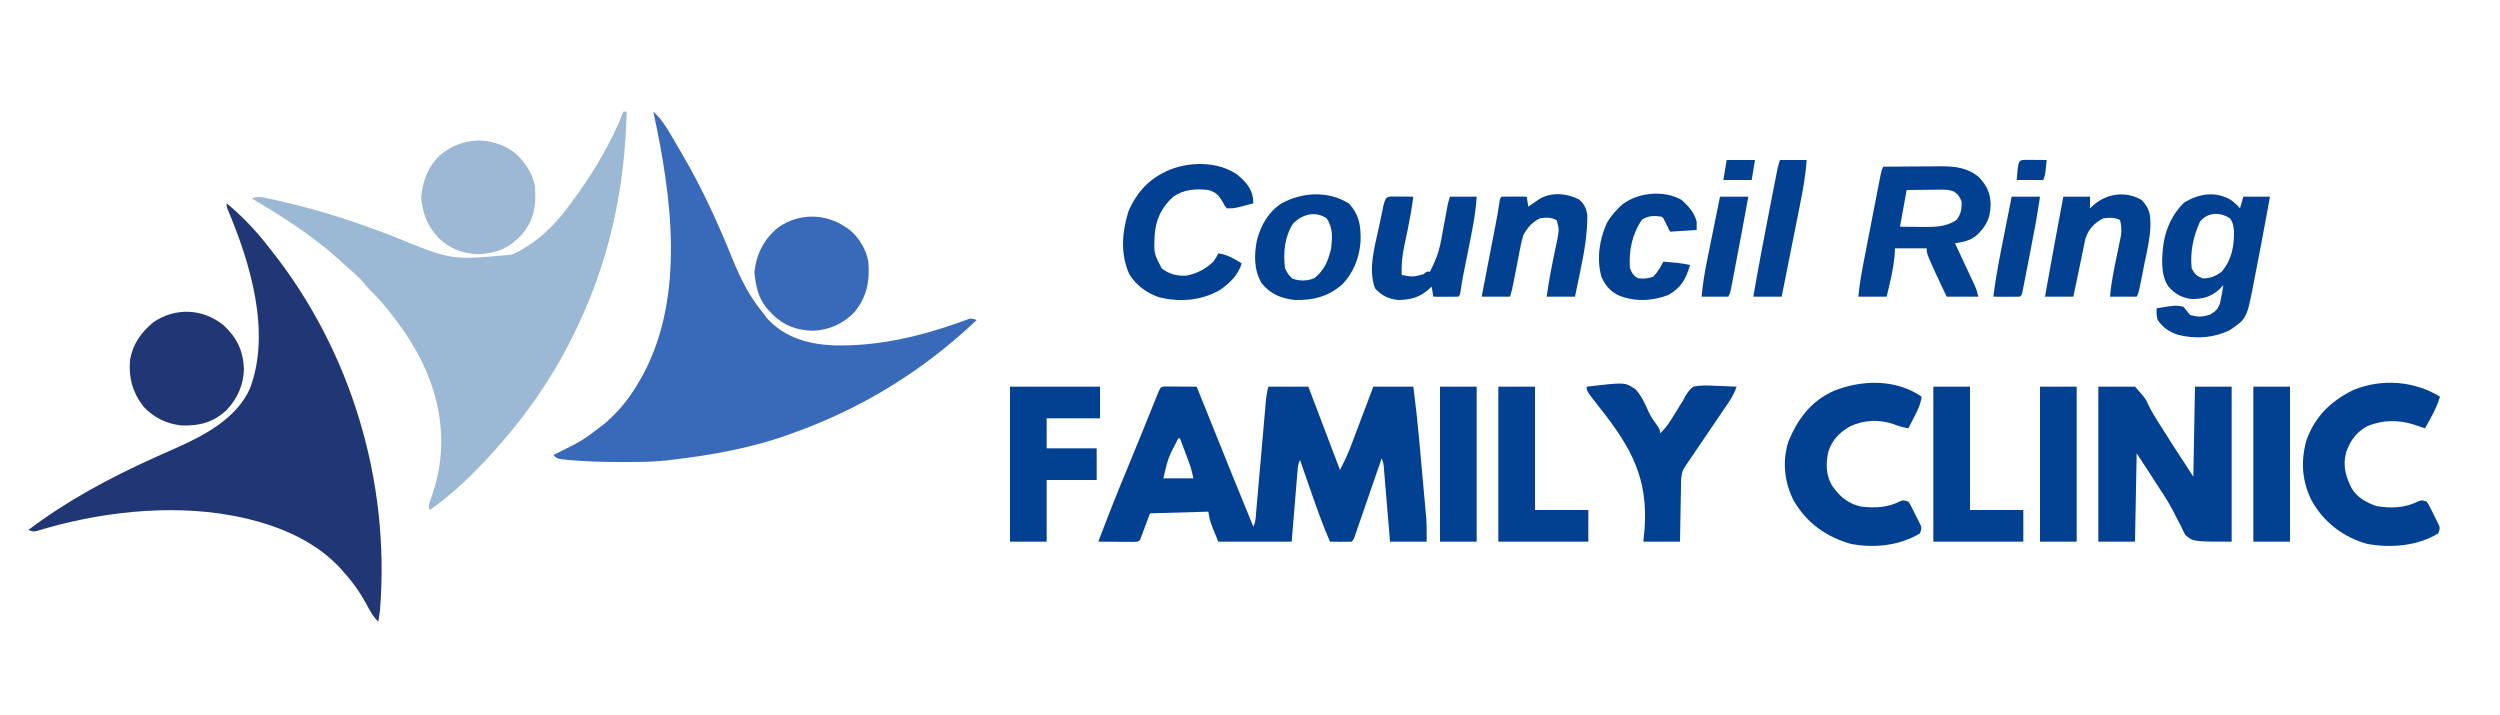
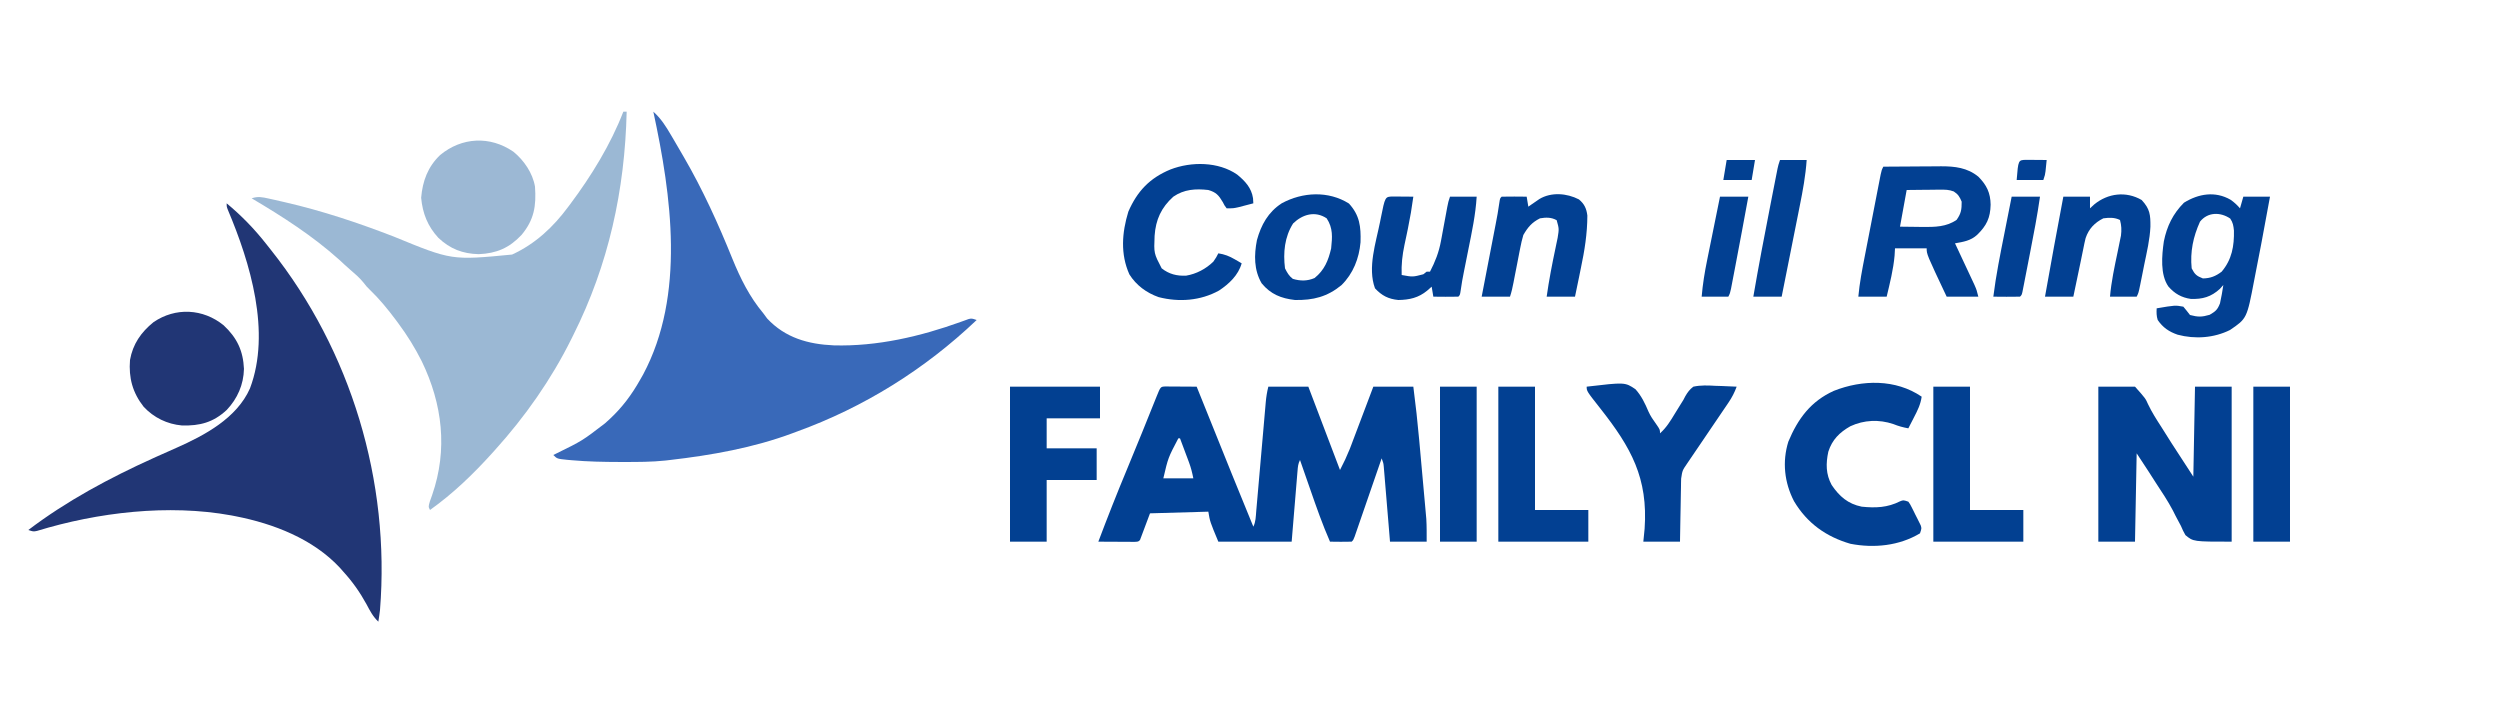
<svg xmlns="http://www.w3.org/2000/svg" version="1.1" width="1500" height="429">
  <path d="M0 0 C0.66 0 1.32 0 2 0 C0.913 47.101 -8.848 91.796 -30 134 C-30.632 135.278 -30.632 135.278 -31.277 136.583 C-43.29 160.744 -58.926 182.983 -77 203 C-77.552 203.613 -78.103 204.227 -78.671 204.858 C-90.135 217.541 -102.067 229.059 -116 239 C-117 237 -117 237 -116.074 233.84 C-115.618 232.537 -115.155 231.236 -114.688 229.938 C-105.283 202.763 -108.49 175.482 -120.946 149.774 C-124.994 141.708 -129.628 134.245 -135 127 C-135.456 126.385 -135.911 125.77 -136.38 125.137 C-141.321 118.538 -146.393 112.294 -152.371 106.594 C-154 105 -154 105 -156 102.438 C-158.343 99.582 -160.951 97.324 -163.758 94.934 C-166.061 92.948 -168.274 90.884 -170.5 88.812 C-186.351 74.573 -204.689 62.793 -223 52 C-219.314 50.7 -216.618 51.285 -212.848 52.117 C-211.611 52.39 -210.374 52.662 -209.1 52.943 C-207.754 53.252 -206.408 53.563 -205.062 53.875 C-204.377 54.032 -203.692 54.188 -202.986 54.35 C-180.661 59.483 -159.085 66.69 -137.731 74.948 C-102.983 89.23 -102.983 89.23 -66.746 85.73 C-52.805 79.328 -42.073 69.285 -33 57 C-32.604 56.472 -32.207 55.944 -31.799 55.399 C-19.215 38.584 -7.561 19.614 0 0 Z " fill="#9BB8D4" transform="translate(374,67)" />
  <path d="M0 0 C8.832 7.329 16.607 15.315 23.699 24.344 C24.618 25.514 25.542 26.68 26.469 27.844 C74.66 88.431 98.203 166.847 92 244 C91.726 246.35 91.387 248.665 91 251 C87.75 247.965 85.94 244.386 83.875 240.5 C79.94 233.321 75.528 227.071 70 221 C69.327 220.234 68.654 219.469 67.961 218.68 C51.838 201.349 28.118 192.187 5.375 187.75 C4.541 187.587 3.707 187.423 2.847 187.255 C-34.951 180.358 -77.27 185.369 -113.795 196.547 C-116 197 -116 197 -119 196 C-96.056 178.556 -70.21 164.74 -44.004 152.883 C-42.846 152.358 -42.846 152.358 -41.664 151.823 C-37.886 150.117 -34.101 148.429 -30.303 146.768 C-13.223 139.22 6.114 128.894 14 111 C26.711 77.31 14.173 35.718 0.719 3.908 C0 2 0 2 0 0 Z " fill="#213675" transform="translate(136,122)" />
  <path d="M0 0 C4.635 4.162 7.562 8.831 10.688 14.188 C11.212 15.076 11.736 15.965 12.275 16.88 C13.861 19.581 15.432 22.289 17 25 C17.44 25.755 17.881 26.511 18.334 27.289 C29.65 46.776 38.937 67.233 47.372 88.104 C52.232 100.046 57.685 111.067 66 121 C66.763 122.031 67.526 123.062 68.312 124.125 C79.123 135.69 92.885 139.542 108.281 140.223 C134.237 140.937 160.256 134.894 184.541 126.097 C185.35 125.808 186.159 125.52 186.992 125.223 C187.697 124.962 188.402 124.702 189.128 124.434 C191 124 191 124 194 125 C162.958 154.547 126.31 177.416 86 192 C85.25 192.28 84.501 192.561 83.729 192.85 C60.118 201.663 34.955 206.123 10 209 C8.688 209.156 8.688 209.156 7.35 209.315 C-1.022 210.201 -9.404 210.198 -17.812 210.188 C-18.962 210.188 -18.962 210.188 -20.135 210.188 C-29.807 210.177 -39.422 209.987 -49.062 209.125 C-49.959 209.047 -50.855 208.968 -51.779 208.887 C-57.733 208.267 -57.733 208.267 -60 206 C-59.416 205.709 -58.832 205.417 -58.231 205.117 C-42.674 197.486 -42.674 197.486 -29 187 C-27.546 185.679 -27.546 185.679 -26.062 184.332 C-18.602 177.373 -13.01 169.862 -8 161 C-7.374 159.9 -6.747 158.801 -6.102 157.668 C19.307 110.013 10.88 50.421 0 0 Z " fill="#3969B9" transform="translate(392,67)" />
  <path d="M0 0 C0.875 0.005 1.749 0.01 2.65 0.016 C3.594 0.019 4.539 0.022 5.511 0.026 C6.505 0.034 7.498 0.042 8.521 0.051 C9.518 0.056 10.515 0.06 11.543 0.065 C14.015 0.077 16.487 0.093 18.959 0.114 C19.281 0.915 19.604 1.717 19.937 2.543 C23.009 10.175 26.083 17.808 29.157 25.44 C30.737 29.362 32.316 33.283 33.895 37.206 C35.425 41.005 36.955 44.805 38.486 48.604 C39.063 50.039 39.641 51.473 40.218 52.908 C44.413 63.331 48.668 73.729 52.959 84.114 C54.438 81.156 54.425 78.042 54.699 74.79 C54.766 74.035 54.833 73.281 54.901 72.503 C55.046 70.862 55.189 69.221 55.33 67.579 C55.554 64.981 55.782 62.384 56.012 59.787 C56.499 54.271 56.979 48.755 57.459 43.239 C58.015 36.854 58.574 30.469 59.138 24.085 C59.362 21.526 59.583 18.967 59.804 16.408 C59.942 14.837 60.08 13.267 60.219 11.696 C60.279 10.984 60.339 10.272 60.401 9.539 C60.693 6.266 61.158 3.317 61.959 0.114 C69.879 0.114 77.799 0.114 85.959 0.114 C92.229 16.614 98.499 33.114 104.959 50.114 C108.165 43.788 108.165 43.788 110.882 37.35 C111.202 36.51 111.522 35.669 111.851 34.804 C112.181 33.926 112.51 33.049 112.849 32.145 C113.374 30.763 113.374 30.763 113.908 29.354 C115.012 26.442 116.111 23.528 117.209 20.614 C117.961 18.626 118.714 16.639 119.467 14.653 C121.302 9.808 123.13 4.961 124.959 0.114 C132.879 0.114 140.799 0.114 148.959 0.114 C150.33 10.725 151.515 21.323 152.467 31.981 C152.598 33.436 152.73 34.891 152.862 36.347 C153.134 39.363 153.404 42.38 153.673 45.397 C154.016 49.236 154.365 53.075 154.715 56.914 C154.988 59.906 155.256 62.899 155.524 65.892 C155.65 67.307 155.779 68.722 155.909 70.137 C156.09 72.118 156.265 74.1 156.44 76.082 C156.591 77.761 156.591 77.761 156.744 79.475 C157.012 84.014 156.959 88.567 156.959 93.114 C149.699 93.114 142.439 93.114 134.959 93.114 C134.682 89.756 134.404 86.398 134.119 82.938 C133.848 79.691 133.577 76.444 133.305 73.198 C133.116 70.939 132.929 68.68 132.743 66.42 C132.476 63.176 132.204 59.932 131.931 56.688 C131.849 55.675 131.767 54.663 131.682 53.619 C131.602 52.679 131.522 51.738 131.439 50.769 C131.336 49.526 131.336 49.526 131.231 48.259 C131.006 45.933 131.006 45.933 129.959 43.114 C129.643 44.031 129.643 44.031 129.32 44.967 C127.134 51.31 124.943 57.652 122.75 63.994 C121.932 66.363 121.114 68.733 120.297 71.103 C119.126 74.502 117.951 77.9 116.775 81.297 C116.408 82.364 116.042 83.43 115.664 84.529 C115.324 85.51 114.983 86.491 114.633 87.502 C114.333 88.37 114.033 89.238 113.724 90.133 C112.959 92.114 112.959 92.114 111.959 93.114 C107.626 93.257 103.294 93.156 98.959 93.114 C94.473 82.884 90.809 72.408 87.146 61.864 C86.543 60.136 85.94 58.408 85.336 56.68 C83.873 52.492 82.415 48.303 80.959 44.114 C79.804 46.423 79.691 48.083 79.478 50.655 C79.358 52.066 79.358 52.066 79.236 53.506 C79.112 55.033 79.112 55.033 78.986 56.59 C78.855 58.151 78.855 58.151 78.721 59.743 C78.442 63.074 78.169 66.406 77.896 69.739 C77.708 71.994 77.52 74.249 77.332 76.504 C76.869 82.04 76.414 87.577 75.959 93.114 C61.439 93.114 46.919 93.114 31.959 93.114 C26.959 81.114 26.959 81.114 25.959 75.114 C8.634 75.609 8.634 75.609 -9.041 76.114 C-11.021 81.394 -13.001 86.674 -15.041 92.114 C-16.041 93.114 -16.041 93.114 -18.358 93.227 C-19.358 93.222 -20.358 93.217 -21.389 93.211 C-22.469 93.208 -23.548 93.205 -24.66 93.201 C-25.797 93.193 -26.933 93.185 -28.104 93.176 C-29.244 93.172 -30.384 93.167 -31.559 93.162 C-34.386 93.151 -37.214 93.134 -40.041 93.114 C-34.548 78.566 -28.87 64.122 -22.881 49.772 C-19.873 42.559 -16.905 35.333 -13.979 28.086 C-13.464 26.812 -13.464 26.812 -12.939 25.512 C-11.24 21.304 -9.545 17.095 -7.853 12.884 C-7.235 11.351 -6.617 9.818 -5.998 8.285 C-5.713 7.573 -5.429 6.861 -5.135 6.128 C-2.72 0.151 -2.72 0.151 0 0 Z M7.959 31.114 C1.836 42.744 1.836 42.744 -1.041 55.114 C4.899 55.114 10.839 55.114 16.959 55.114 C16.255 51.594 15.562 48.762 14.33 45.469 C14.017 44.628 13.705 43.787 13.383 42.92 C12.894 41.624 12.894 41.624 12.396 40.301 C12.067 39.417 11.738 38.534 11.398 37.623 C10.588 35.452 9.775 33.282 8.959 31.114 C8.629 31.114 8.299 31.114 7.959 31.114 Z " fill="#024092" transform="translate(699.041,231.886)" />
  <path d="M0 0 C7.26 0 14.52 0 22 0 C28.28 7.048 28.28 7.048 29.801 10.477 C32.101 15.331 34.891 19.675 37.812 24.188 C39.854 27.426 41.896 30.664 44 34 C48.29 40.6 52.58 47.2 57 54 C57.33 36.18 57.66 18.36 58 0 C65.26 0 72.52 0 80 0 C80 30.69 80 61.38 80 93 C57 93 57 93 52.254 89.066 C50.812 86.445 50.812 86.445 49.562 83.562 C48.497 81.551 47.428 79.542 46.355 77.535 C45.824 76.473 45.292 75.411 44.744 74.317 C41.671 68.472 37.989 63.018 34.375 57.5 C33.048 55.428 31.722 53.355 30.398 51.281 C27.973 47.49 25.498 43.747 23 40 C22.67 57.49 22.34 74.98 22 93 C14.74 93 7.48 93 0 93 C0 62.31 0 31.62 0 0 Z " fill="#024092" transform="translate(1259,232)" />
-   <path d="M0 0 C-1.392 4.627 -3.295 8.647 -5.625 12.875 C-6.572 14.604 -6.572 14.604 -7.539 16.367 C-8.021 17.236 -8.503 18.105 -9 19 C-9.603 18.795 -10.207 18.59 -10.828 18.379 C-11.627 18.109 -12.427 17.84 -13.25 17.562 C-14.039 17.296 -14.828 17.029 -15.641 16.754 C-24.936 13.784 -34.496 13.898 -43.559 17.684 C-50.256 21.295 -53.855 26.341 -56.34 33.461 C-58.418 41.455 -56.667 47.731 -53 55 C-49.723 60.461 -44.124 63.605 -38.164 65.621 C-29.464 67.144 -20.874 66.778 -12.953 62.777 C-11 62 -11 62 -8 63 C-6.909 64.535 -6.909 64.535 -5.922 66.492 C-5.566 67.197 -5.21 67.902 -4.844 68.629 C-4.483 69.37 -4.122 70.111 -3.75 70.875 C-3.374 71.608 -2.997 72.342 -2.609 73.098 C-2.259 73.805 -1.908 74.513 -1.547 75.242 C-1.226 75.89 -0.904 76.539 -0.573 77.207 C0 79 0 79 -1 82 C-13.577 89.692 -29.375 90.892 -43.664 88.348 C-57.997 84.362 -69.626 75.434 -76.938 62.5 C-82.839 50.711 -83.676 38.776 -80.102 26.016 C-74.859 11.664 -65.472 2.683 -52 -4 C-35.117 -10.942 -15.565 -9.548 0 0 Z " fill="#024092" transform="translate(1464,238)" />
  <path d="M0 0 C-0.618 4.553 -2.468 8.285 -4.562 12.312 C-4.892 12.958 -5.221 13.603 -5.561 14.268 C-6.368 15.848 -7.183 17.424 -8 19 C-11.185 18.43 -14.007 17.648 -17 16.438 C-25.578 13.554 -34.578 13.933 -42.781 17.742 C-49.245 21.407 -53.709 25.818 -56 33 C-57.528 40.123 -57.527 46.511 -54 53 C-49.369 59.857 -44.202 64.333 -36 66 C-27.645 66.856 -20.52 66.6 -12.953 62.777 C-11 62 -11 62 -8 63 C-6.909 64.535 -6.909 64.535 -5.922 66.492 C-5.566 67.197 -5.21 67.902 -4.844 68.629 C-4.483 69.37 -4.122 70.111 -3.75 70.875 C-3.374 71.608 -2.997 72.342 -2.609 73.098 C-2.259 73.805 -1.908 74.513 -1.547 75.242 C-1.226 75.89 -0.904 76.539 -0.573 77.207 C0 79 0 79 -1 82 C-13.481 89.511 -28.588 91.013 -42.738 88.277 C-57.345 84.038 -68.757 75.898 -76.598 62.707 C-82.38 51.545 -83.74 39.046 -80 27 C-74.276 13.263 -66.559 2.757 -52.645 -3.512 C-35.686 -10.199 -15.621 -10.668 0 0 Z " fill="#024092" transform="translate(1153,238)" />
-   <path d="M0 0 C0.646 0.422 1.292 0.843 1.957 1.277 C8.007 5.825 12.718 13.505 14 21 C14.904 32.761 13.217 41.889 5.762 51.184 C-1.131 58.291 -9.516 62.079 -19.312 62.438 C-28.762 62.175 -36.385 59.526 -43.219 52.902 C-43.807 52.275 -44.394 51.647 -45 51 C-45.567 50.403 -46.134 49.806 -46.719 49.191 C-52.09 42.859 -53.537 35.478 -54.375 27.375 C-53.149 16.34 -48.741 7.624 -40.184 0.539 C-27.986 -8.058 -12.449 -8.203 0 0 Z " fill="#3969B9" transform="translate(507,136)" />
  <path d="M0 0 C8.036 7.507 11.694 15.26 12.188 26.125 C11.978 35.573 8.299 43.981 1.812 50.812 C-6.173 58.241 -14.257 60.395 -25.047 60.094 C-33.883 59.302 -41.895 55.413 -47.98 48.891 C-54.658 40.383 -57.032 31.552 -56.188 20.812 C-54.484 11.24 -49.594 4.206 -42.109 -1.871 C-28.9 -10.919 -12.338 -10.052 0 0 Z " fill="#213675" transform="translate(134.188,195.188)" />
  <path d="M0 0 C6.358 5.114 11.651 12.907 13 21 C13.828 32.593 12.462 40.901 4.949 49.926 C-2.44 57.788 -10.076 61.051 -20.812 61.5 C-30.485 61.239 -37.943 58.341 -45 51.688 C-51.417 44.679 -54.426 37.089 -55.312 27.688 C-54.459 17.617 -51.296 9.041 -43.891 1.992 C-30.895 -8.718 -14.012 -9.602 0 0 Z " fill="#9CB8D4" transform="translate(308,91)" />
  <path d="M0 0 C5.817 -0.05 11.633 -0.086 17.45 -0.11 C19.426 -0.12 21.401 -0.133 23.377 -0.151 C26.229 -0.175 29.081 -0.187 31.934 -0.195 C32.806 -0.206 33.678 -0.216 34.577 -0.227 C42.903 -0.228 50.373 0.578 57 6 C61.988 11.029 64.282 15.712 64.375 22.812 C64.2 30.725 61.954 35.391 56.312 40.875 C52.422 44.457 48.053 45.089 43 46 C43.583 47.241 43.583 47.241 44.177 48.507 C45.621 51.584 47.061 54.663 48.499 57.743 C49.122 59.074 49.745 60.405 50.37 61.735 C51.27 63.65 52.165 65.567 53.059 67.484 C53.598 68.636 54.137 69.789 54.693 70.976 C56 74 56 74 57 78 C50.73 78 44.46 78 38 78 C26 52.588 26 52.588 26 49 C19.73 49 13.46 49 7 49 C6.918 50.444 6.835 51.888 6.75 53.375 C6.016 61.738 3.928 69.848 2 78 C-3.61 78 -9.22 78 -15 78 C-14.256 69.739 -12.683 61.666 -11.094 53.535 C-10.806 52.051 -10.518 50.566 -10.231 49.082 C-9.631 45.989 -9.029 42.897 -8.425 39.805 C-7.651 35.84 -6.882 31.872 -6.115 27.905 C-5.524 24.848 -4.93 21.792 -4.334 18.736 C-4.05 17.272 -3.766 15.808 -3.483 14.344 C-3.088 12.307 -2.69 10.271 -2.291 8.235 C-2.065 7.076 -1.84 5.917 -1.607 4.724 C-1 2 -1 2 0 0 Z M14 14 C12.68 21.26 11.36 28.52 10 36 C13.444 36.041 16.889 36.083 20.438 36.125 C22.037 36.152 22.037 36.152 23.67 36.18 C30.898 36.222 37.95 36.161 44 31.875 C46.728 27.953 47 25.788 47 21 C45.802 18.1 44.899 16.581 42.267 14.879 C39.371 13.756 37.026 13.774 33.922 13.805 C32.762 13.811 31.602 13.818 30.406 13.824 C29.2 13.841 27.993 13.858 26.75 13.875 C25.528 13.884 24.306 13.893 23.047 13.902 C20.031 13.926 17.016 13.962 14 14 Z " fill="#024092" transform="translate(1130,100)" />
  <path d="M0 0 C23.001 -2.693 23.001 -2.693 29.262 1.523 C32.836 5.453 35.013 10.056 37.071 14.914 C38.295 17.663 39.922 20.009 41.688 22.438 C44 25.766 44 25.766 44 28 C47.844 24.563 50.249 20.623 52.875 16.25 C54.122 14.181 55.377 12.125 56.684 10.094 C58.038 8.003 58.038 8.003 59.187 5.719 C60.613 3.297 61.762 1.713 64 0 C68.498 -0.97 72.801 -0.758 77.375 -0.5 C78.588 -0.464 79.801 -0.428 81.051 -0.391 C84.037 -0.297 87.017 -0.165 90 0 C88.716 3.472 87.219 6.407 85.143 9.467 C84.569 10.318 83.995 11.169 83.403 12.046 C82.785 12.951 82.168 13.856 81.531 14.789 C80.577 16.199 80.577 16.199 79.604 17.638 C77.574 20.637 75.537 23.631 73.5 26.625 C72.128 28.648 70.757 30.672 69.387 32.695 C66.371 37.146 63.351 41.595 60.328 46.04 C57.423 50.271 57.423 50.271 56.681 55.196 C56.661 56.037 56.641 56.877 56.621 57.743 C56.604 59.098 56.604 59.098 56.586 60.48 C56.567 61.408 56.547 62.336 56.527 63.293 C56.467 66.257 56.421 69.222 56.375 72.188 C56.337 74.197 56.298 76.207 56.258 78.217 C56.16 83.144 56.081 88.072 56 93 C48.74 93 41.48 93 34 93 C34.379 89.183 34.379 89.183 34.766 85.289 C36.895 54.812 26.696 36.54 8.122 12.984 C0 2.679 0 2.679 0 0 Z " fill="#024092" transform="translate(952,232)" />
  <path d="M0 0 C17.82 0 35.64 0 54 0 C54 6.27 54 12.54 54 19 C43.44 19 32.88 19 22 19 C22 24.94 22 30.88 22 37 C31.9 37 41.8 37 52 37 C52 43.27 52 49.54 52 56 C42.1 56 32.2 56 22 56 C22 68.21 22 80.42 22 93 C14.74 93 7.48 93 0 93 C0 62.31 0 31.62 0 0 Z " fill="#024091" transform="translate(606,232)" />
  <path d="M0 0 C2.155 1.501 3.953 3.164 5.66 5.156 C6.32 2.846 6.98 0.536 7.66 -1.844 C12.94 -1.844 18.22 -1.844 23.66 -1.844 C22.046 7.166 20.371 16.164 18.66 25.156 C18.508 25.96 18.356 26.763 18.199 27.591 C17.211 32.792 16.202 37.99 15.172 43.183 C14.833 44.903 14.5 46.624 14.172 48.346 C9.797 71.263 9.797 71.263 -0.34 78.156 C-9.954 82.963 -21.387 83.751 -31.777 80.969 C-36.927 79.194 -40.582 76.713 -43.715 72.156 C-44.468 69.745 -44.479 67.668 -44.34 65.156 C-33.228 63.265 -33.228 63.265 -28.34 64.156 C-26.961 65.786 -25.627 67.454 -24.34 69.156 C-19.549 70.413 -17.285 70.435 -12.527 69.031 C-8.91 66.903 -7.874 66.031 -6.34 62.156 C-5.527 58.509 -4.89 54.852 -4.34 51.156 C-5.02 51.919 -5.701 52.682 -6.402 53.469 C-11.692 58.309 -16.82 59.75 -23.848 59.504 C-29.414 58.727 -33.6 56.307 -37.277 52.094 C-42.315 44.919 -41.242 33.511 -40.04 25.041 C-38.231 15.908 -34.537 8.353 -27.965 1.781 C-19.22 -3.632 -9.247 -5.317 0 0 Z M-18.34 13.156 C-22.447 22.237 -24.319 31.19 -23.34 41.156 C-21.473 44.818 -20.378 45.755 -16.59 47.219 C-12.054 47.132 -8.954 45.891 -5.34 43.156 C0.82 35.849 2.211 27.814 2.023 18.461 C1.696 15.481 1.444 13.732 -0.215 11.281 C-6.099 7.28 -13.722 7.316 -18.34 13.156 Z " fill="#024092" transform="translate(1338.34,119.844)" />
  <path d="M0 0 C4.741 3.887 8.571 7.963 9.5 14.188 C9.562 15.198 9.624 16.209 9.688 17.25 C7.772 17.756 5.855 18.254 3.938 18.75 C2.87 19.028 1.803 19.307 0.703 19.594 C-2.312 20.25 -2.312 20.25 -6.312 20.25 C-7.586 18.605 -7.586 18.605 -8.688 16.438 C-11.066 12.402 -12.652 10.606 -17.312 9.25 C-24.968 8.386 -31.836 8.812 -38.312 13.25 C-45.546 19.75 -48.89 27.065 -49.551 36.738 C-50 47.235 -50 47.235 -45.312 56.25 C-40.889 59.735 -36.19 60.91 -30.613 60.641 C-24.45 59.594 -18.784 56.59 -14.312 52.25 C-12.523 49.631 -12.523 49.631 -11.312 47.25 C-7.552 47.831 -4.782 48.902 -1.5 50.812 C-0.71 51.268 0.08 51.723 0.895 52.191 C1.486 52.541 2.078 52.89 2.688 53.25 C0.691 60.349 -4.887 65.596 -10.875 69.562 C-22.002 75.723 -34.915 76.658 -47.133 73.527 C-54.415 70.955 -60.536 66.454 -64.688 59.875 C-70.156 47.675 -69.149 34.849 -65.312 22.25 C-59.978 9.986 -52.486 2.066 -40.062 -3.062 C-27.545 -7.91 -11.245 -7.802 0 0 Z " fill="#024092" transform="translate(742.312,104.75)" />
  <path d="M0 0 C7.26 0 14.52 0 22 0 C22 24.42 22 48.84 22 74 C32.56 74 43.12 74 54 74 C54 80.27 54 86.54 54 93 C36.18 93 18.36 93 0 93 C0 62.31 0 31.62 0 0 Z " fill="#024091" transform="translate(1160,232)" />
  <path d="M0 0 C7.26 0 14.52 0 22 0 C22 24.42 22 48.84 22 74 C32.56 74 43.12 74 54 74 C54 80.27 54 86.54 54 93 C36.18 93 18.36 93 0 93 C0 62.31 0 31.62 0 0 Z " fill="#024092" transform="translate(899,232)" />
  <path d="M0 0 C6.442 7.056 7.233 13.808 6.941 23.227 C6.103 32.898 2.525 42.047 -4.484 48.953 C-13.017 55.956 -21.362 58.053 -32.375 57.875 C-40.709 56.925 -46.96 54.419 -52.375 47.875 C-57.068 39.851 -56.954 30.876 -55.223 21.965 C-52.701 12.775 -48.456 5.135 -40.375 -0.125 C-27.848 -6.954 -12.31 -7.751 0 0 Z M-33.5 11.938 C-38.652 20.009 -39.545 29.481 -38.375 38.875 C-37.041 41.543 -36.039 43.359 -33.688 45.188 C-29.077 46.558 -24.989 46.572 -20.625 44.688 C-14.682 39.9 -12.381 34.174 -10.688 26.938 C-9.999 20.19 -9.48 14.789 -13.375 8.875 C-20.305 4.255 -27.865 6.468 -33.5 11.938 Z " fill="#024092" transform="translate(809.375,122.125)" />
  <path d="M0 0 C1.488 0.007 2.977 0.019 4.465 0.035 C5.223 0.04 5.982 0.044 6.764 0.049 C8.643 0.061 10.523 0.079 12.402 0.098 C11.547 6.521 10.471 12.867 9.156 19.211 C8.931 20.301 8.706 21.391 8.473 22.514 C8.016 24.702 7.552 26.889 7.079 29.074 C5.796 35.225 5.153 40.815 5.402 47.098 C12.058 48.318 12.058 48.318 18.402 46.66 C19.062 46.145 19.722 45.629 20.402 45.098 C21.062 45.098 21.722 45.098 22.402 45.098 C25.549 39.046 27.733 33.46 28.973 26.738 C29.099 26.067 29.226 25.396 29.356 24.705 C29.754 22.587 30.141 20.468 30.527 18.348 C30.923 16.214 31.32 14.081 31.72 11.948 C32.079 10.024 32.433 8.098 32.786 6.173 C33.402 3.098 33.402 3.098 34.402 0.098 C39.682 0.098 44.962 0.098 50.402 0.098 C49.761 10.874 47.529 21.288 45.402 31.848 C44.847 34.626 44.293 37.404 43.741 40.183 C43.4 41.901 43.056 43.619 42.71 45.336 C41.993 48.922 41.326 52.487 40.852 56.114 C40.402 59.098 40.402 59.098 39.402 60.098 C36.872 60.171 34.369 60.19 31.84 60.16 C31.129 60.156 30.418 60.151 29.686 60.146 C27.924 60.135 26.163 60.117 24.402 60.098 C23.907 57.128 23.907 57.128 23.402 54.098 C22.515 54.881 21.629 55.665 20.715 56.473 C15.476 60.786 10.113 61.985 3.402 62.098 C-2.586 61.51 -6.504 59.484 -10.598 55.098 C-15.17 42.725 -10.034 27.671 -7.535 15.098 C-7.332 14.072 -7.332 14.072 -7.125 13.026 C-4.55 0.124 -4.55 0.124 0 0 Z " fill="#024092" transform="translate(835.598,117.902)" />
  <path d="M0 0 C4.976 5.368 5.306 8.858 5.25 16.002 C4.91 23.669 3.106 31.193 1.562 38.688 C1.233 40.345 0.904 42.004 0.576 43.662 C0.261 45.237 -0.054 46.812 -0.371 48.387 C-0.519 49.123 -0.667 49.859 -0.819 50.618 C-1.881 55.762 -1.881 55.762 -3 58 C-8.28 58 -13.56 58 -19 58 C-18.215 48.935 -16.296 40.095 -14.433 31.203 C-14.006 29.154 -13.592 27.103 -13.18 25.051 C-12.929 23.841 -12.679 22.631 -12.421 21.384 C-11.992 17.934 -12.106 15.353 -13 12 C-16.219 10.391 -19.509 10.538 -23 11 C-28.206 13.603 -31.737 17.256 -33.63 22.867 C-34.152 24.965 -34.59 27.065 -35 29.188 C-35.16 29.957 -35.319 30.726 -35.483 31.519 C-35.822 33.155 -36.155 34.792 -36.482 36.43 C-37.196 39.975 -37.951 43.511 -38.703 47.048 C-39.477 50.697 -40.239 54.348 -41 58 C-46.61 58 -52.22 58 -58 58 C-54.464 37.974 -50.776 17.982 -47 -2 C-41.72 -2 -36.44 -2 -31 -2 C-31 0.31 -31 2.62 -31 5 C-30.175 4.237 -29.35 3.474 -28.5 2.688 C-20.241 -4.105 -9.333 -5.413 0 0 Z " fill="#024092" transform="translate(1285,120)" />
  <path d="M0 0 C3.273 2.694 4.549 5.506 5.072 9.684 C5.044 20.573 3.402 30.728 1.156 41.363 C0.818 43.024 0.48 44.686 0.145 46.348 C-0.666 50.357 -1.505 54.359 -2.344 58.363 C-7.954 58.363 -13.564 58.363 -19.344 58.363 C-17.973 48.522 -16.075 38.843 -14.021 29.123 C-13.697 27.558 -13.697 27.558 -13.367 25.961 C-13.17 25.028 -12.974 24.095 -12.771 23.133 C-11.884 17.656 -11.884 17.656 -13.344 12.488 C-16.586 10.664 -19.778 10.761 -23.344 11.363 C-28.243 13.813 -30.619 16.678 -33.344 21.363 C-34.116 24.045 -34.729 26.555 -35.23 29.281 C-35.378 30.02 -35.525 30.759 -35.677 31.521 C-36.141 33.862 -36.587 36.206 -37.031 38.551 C-37.491 40.905 -37.954 43.259 -38.418 45.613 C-38.704 47.072 -38.987 48.533 -39.266 49.993 C-39.818 52.863 -40.418 55.586 -41.344 58.363 C-46.954 58.363 -52.564 58.363 -58.344 58.363 C-58.046 56.825 -57.748 55.286 -57.442 53.701 C-56.335 47.978 -55.23 42.255 -54.126 36.531 C-53.649 34.057 -53.17 31.582 -52.692 29.108 C-52.002 25.546 -51.315 21.984 -50.629 18.422 C-50.415 17.321 -50.202 16.219 -49.982 15.085 C-48.744 8.65 -48.744 8.65 -47.763 2.172 C-47.344 -0.637 -47.344 -0.637 -46.344 -1.637 C-43.813 -1.71 -41.311 -1.729 -38.781 -1.699 C-38.07 -1.695 -37.359 -1.69 -36.627 -1.686 C-34.866 -1.674 -33.105 -1.656 -31.344 -1.637 C-31.014 0.343 -30.684 2.323 -30.344 4.363 C-29.74 3.942 -29.137 3.52 -28.516 3.086 C-27.716 2.538 -26.917 1.99 -26.094 1.426 C-25.305 0.881 -24.516 0.335 -23.703 -0.227 C-16.537 -4.51 -7.215 -3.714 0 0 Z " fill="#024092" transform="translate(947.344,119.637)" />
  <path d="M0 0 C7.26 0 14.52 0 22 0 C22 30.69 22 61.38 22 93 C14.74 93 7.48 93 0 93 C0 62.31 0 31.62 0 0 Z " fill="#024092" transform="translate(1352,232)" />
-   <path d="M0 0 C7.26 0 14.52 0 22 0 C22 30.69 22 61.38 22 93 C14.74 93 7.48 93 0 93 C0 62.31 0 31.62 0 0 Z " fill="#024091" transform="translate(1224,232)" />
  <path d="M0 0 C7.26 0 14.52 0 22 0 C22 30.69 22 61.38 22 93 C14.74 93 7.48 93 0 93 C0 62.31 0 31.62 0 0 Z " fill="#024091" transform="translate(864,232)" />
-   <path d="M0 0 C4.02 3.565 7.705 7.677 9 13 C9 14.65 9 16.3 9 18 C3.72 18.33 -1.56 18.66 -7 19 C-8.009 16.949 -9.018 14.898 -10.027 12.848 C-10.864 11.038 -10.864 11.038 -12 10 C-16.512 9.347 -19.93 9.31 -23.812 11.812 C-29.727 20.431 -31.886 30.69 -31 41 C-29.627 44.119 -29.02 45.49 -26 47 C-22.783 47.322 -20.043 47.116 -17 46 C-14.465 43.27 -12.701 40.303 -11 37 C-9.271 37.142 -7.541 37.289 -5.812 37.438 C-4.85 37.519 -3.887 37.6 -2.895 37.684 C-0.214 37.977 2.366 38.427 5 39 C2.578 47.423 -0.169 52.458 -8 57 C-17.845 60.749 -28.404 61.171 -38.152 57.102 C-43.115 54.496 -45.907 51.178 -48.152 46.062 C-51.091 35.447 -49.421 23.95 -45 14 C-43.285 10.999 -41.374 8.506 -39 6 C-38.213 5.153 -38.213 5.153 -37.41 4.289 C-28.305 -4.494 -10.974 -6.46 0 0 Z " fill="#024092" transform="translate(1009,120)" />
  <path d="M0 0 C5.28 0 10.56 0 16 0 C15.364 9.376 13.69 18.414 11.84 27.605 C11.527 29.181 11.214 30.758 10.902 32.334 C10.087 36.446 9.265 40.557 8.441 44.668 C7.599 48.878 6.764 53.088 5.928 57.299 C4.291 65.534 2.647 73.767 1 82 C-4.61 82 -10.22 82 -16 82 C-12.847 63.594 -9.339 45.263 -5.75 26.938 C-5.524 25.78 -5.298 24.623 -5.065 23.43 C-4.416 20.108 -3.763 16.786 -3.109 13.465 C-2.912 12.453 -2.714 11.442 -2.51 10.4 C-2.326 9.469 -2.142 8.537 -1.952 7.578 C-1.792 6.763 -1.631 5.948 -1.466 5.109 C-1 3 -1 3 0 0 Z " fill="#024091" transform="translate(1068,96)" />
  <path d="M0 0 C5.61 0 11.22 0 17 0 C15.394 11.269 13.25 22.412 11.059 33.579 C10.431 36.784 9.81 39.989 9.189 43.195 C8.792 45.229 8.394 47.263 7.996 49.297 C7.811 50.257 7.625 51.217 7.434 52.207 C7.174 53.525 7.174 53.525 6.908 54.87 C6.756 55.646 6.605 56.422 6.448 57.221 C6 59 6 59 5 60 C2.303 60.073 -0.367 60.092 -3.062 60.062 C-4.2 60.056 -4.2 60.056 -5.361 60.049 C-7.241 60.037 -9.12 60.019 -11 60 C-9.424 47.255 -6.876 34.714 -4.375 22.125 C-3.95 19.973 -3.526 17.82 -3.102 15.668 C-2.072 10.445 -1.037 5.222 0 0 Z " fill="#024092" transform="translate(1207,118)" />
  <path d="M0 0 C5.61 0 11.22 0 17 0 C14.433 14.005 11.834 28.003 9.148 41.985 C8.883 43.37 8.618 44.754 8.355 46.138 C7.984 48.084 7.609 50.028 7.234 51.973 C6.913 53.647 6.913 53.647 6.585 55.356 C6 58 6 58 5 60 C-0.28 60 -5.56 60 -11 60 C-10.376 52.563 -9.213 45.394 -7.715 38.086 C-7.494 36.99 -7.274 35.895 -7.047 34.766 C-6.348 31.301 -5.643 27.838 -4.938 24.375 C-4.46 22.012 -3.983 19.649 -3.506 17.285 C-2.342 11.522 -1.173 5.761 0 0 Z " fill="#024092" transform="translate(1032,118)" />
  <path d="M0 0 C5.61 0 11.22 0 17 0 C16.34 3.96 15.68 7.92 15 12 C9.39 12 3.78 12 -2 12 C-1.34 8.04 -0.68 4.08 0 0 Z " fill="#024091" transform="translate(1036,96)" />
  <path d="M0 0 C1.488 0.007 2.977 0.019 4.465 0.035 C5.223 0.04 5.982 0.044 6.764 0.049 C8.643 0.061 10.523 0.079 12.402 0.098 C12.261 1.536 12.114 2.973 11.965 4.41 C11.884 5.211 11.802 6.011 11.719 6.836 C11.402 9.098 11.402 9.098 10.402 12.098 C5.122 12.098 -0.158 12.098 -5.598 12.098 C-4.634 0.126 -4.634 0.126 0 0 Z " fill="#024093" transform="translate(1215.598,95.902)" />
</svg>